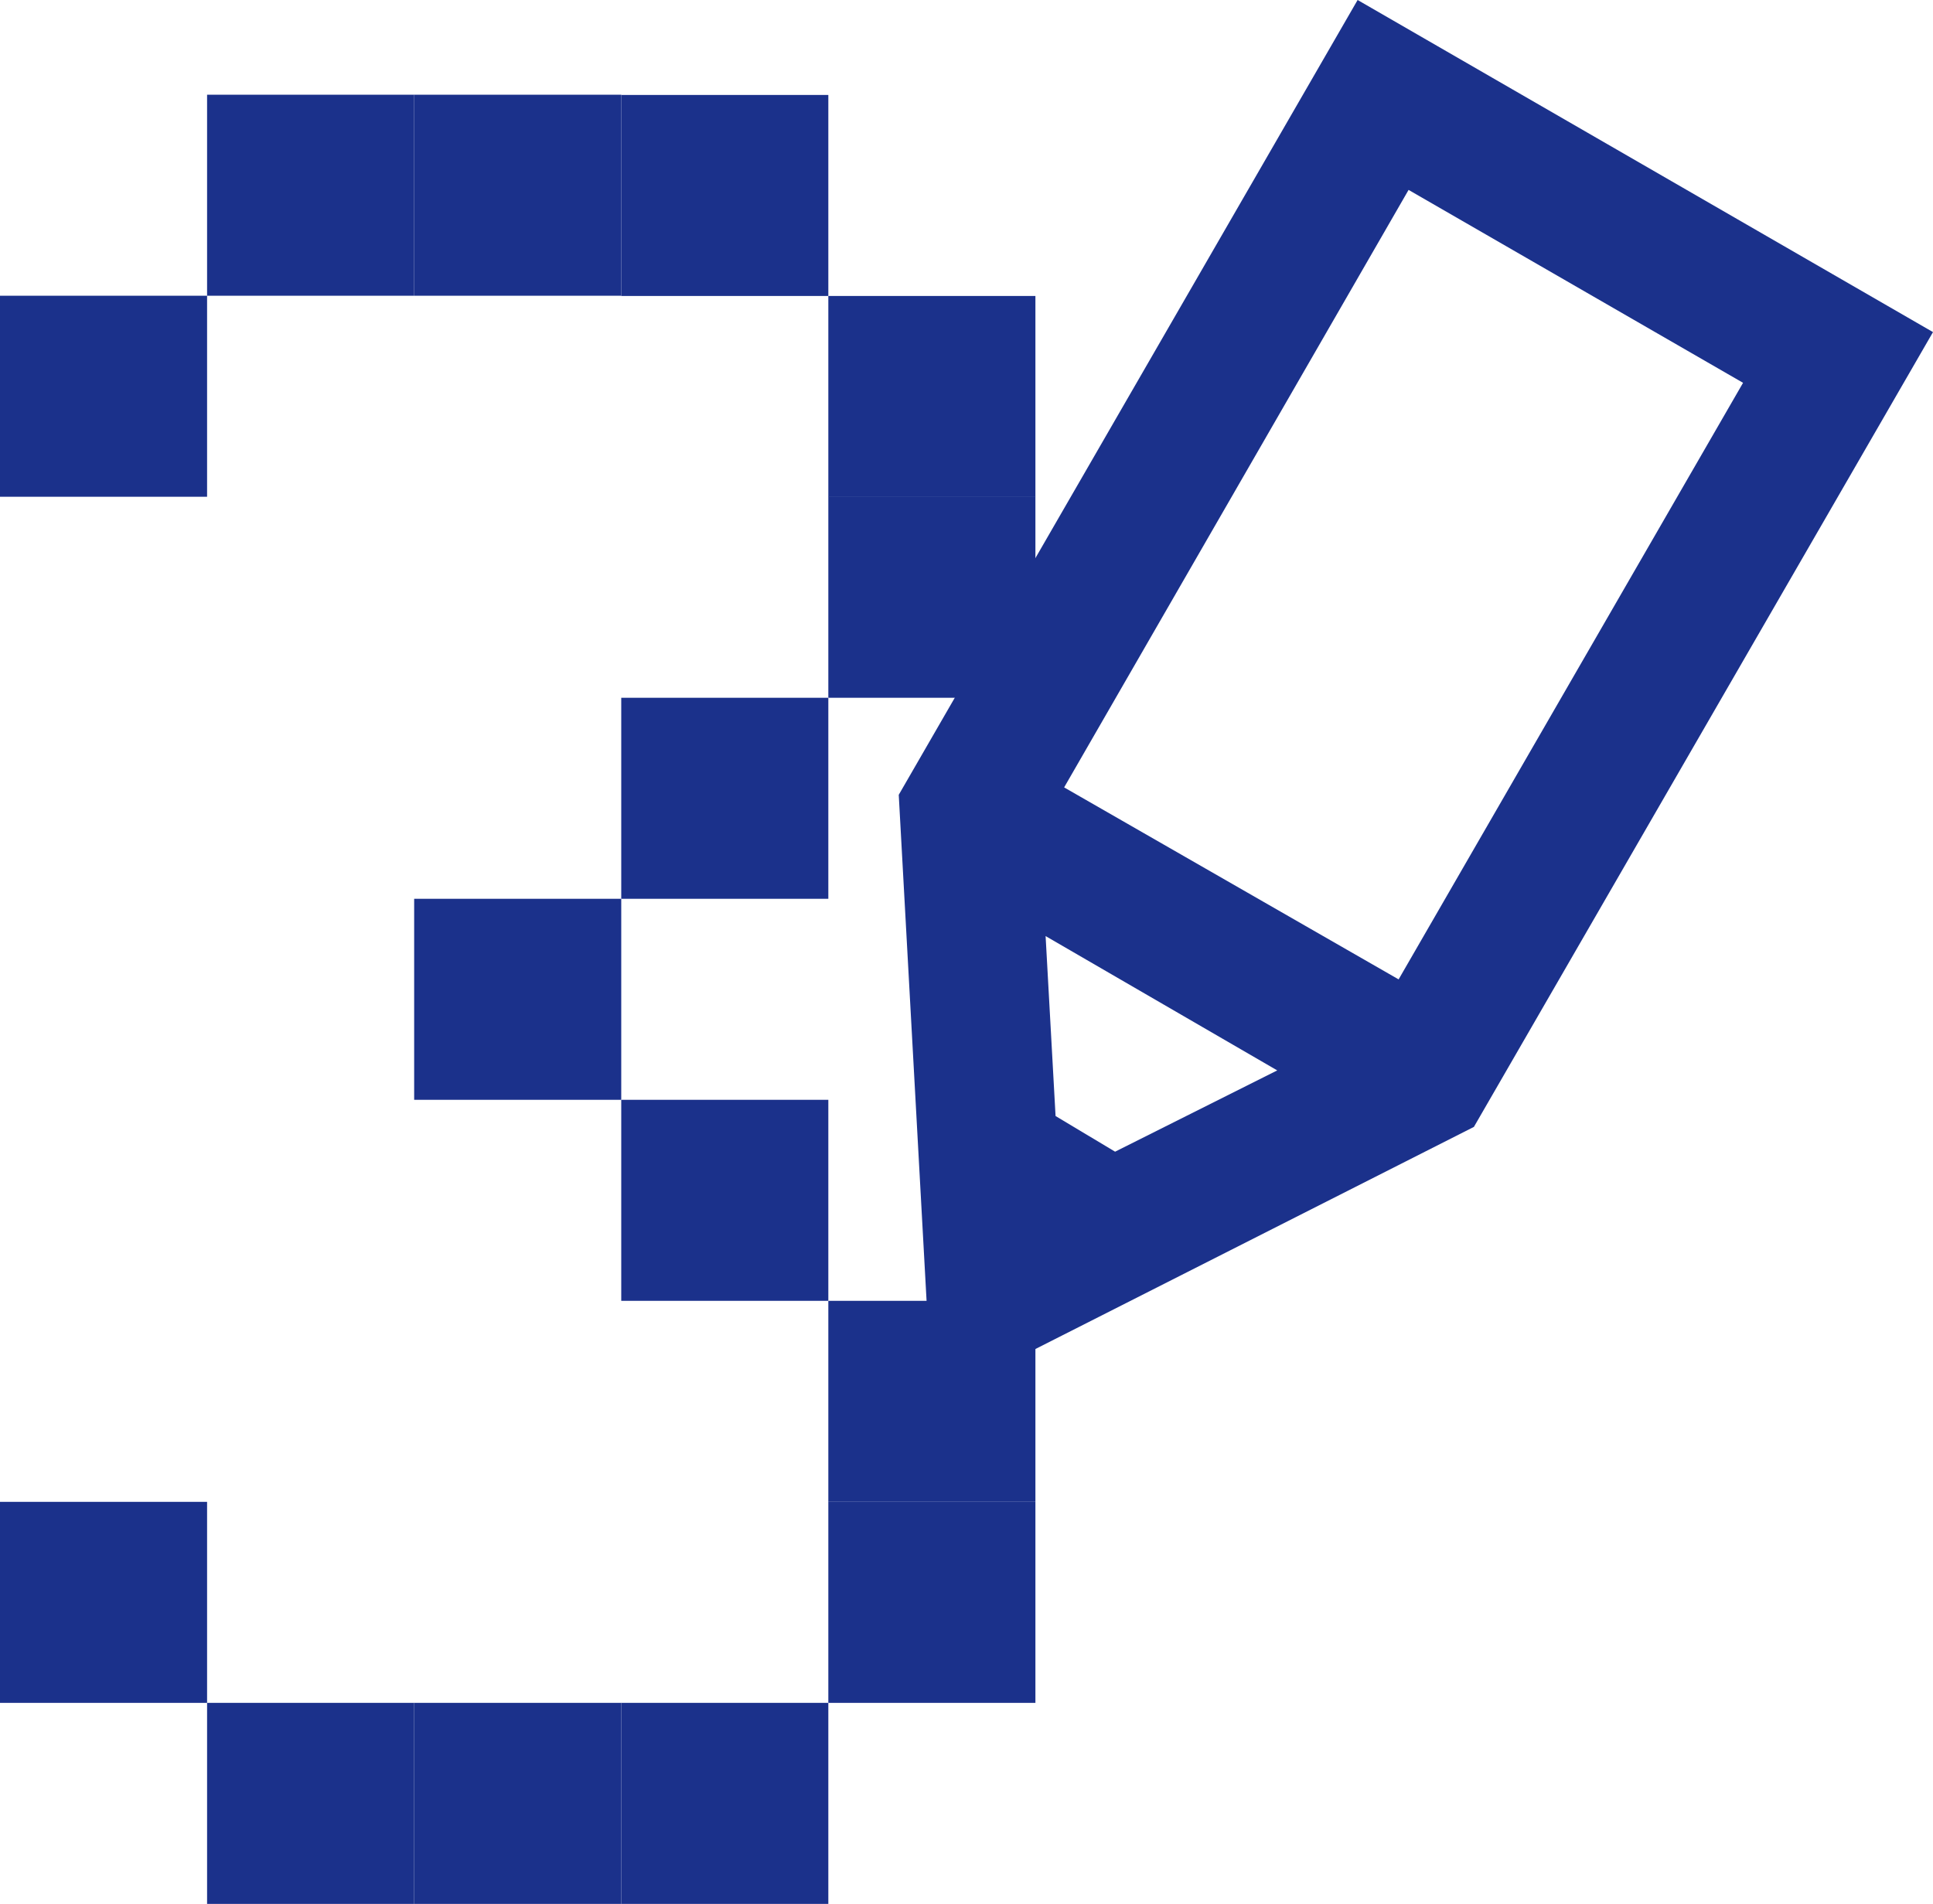
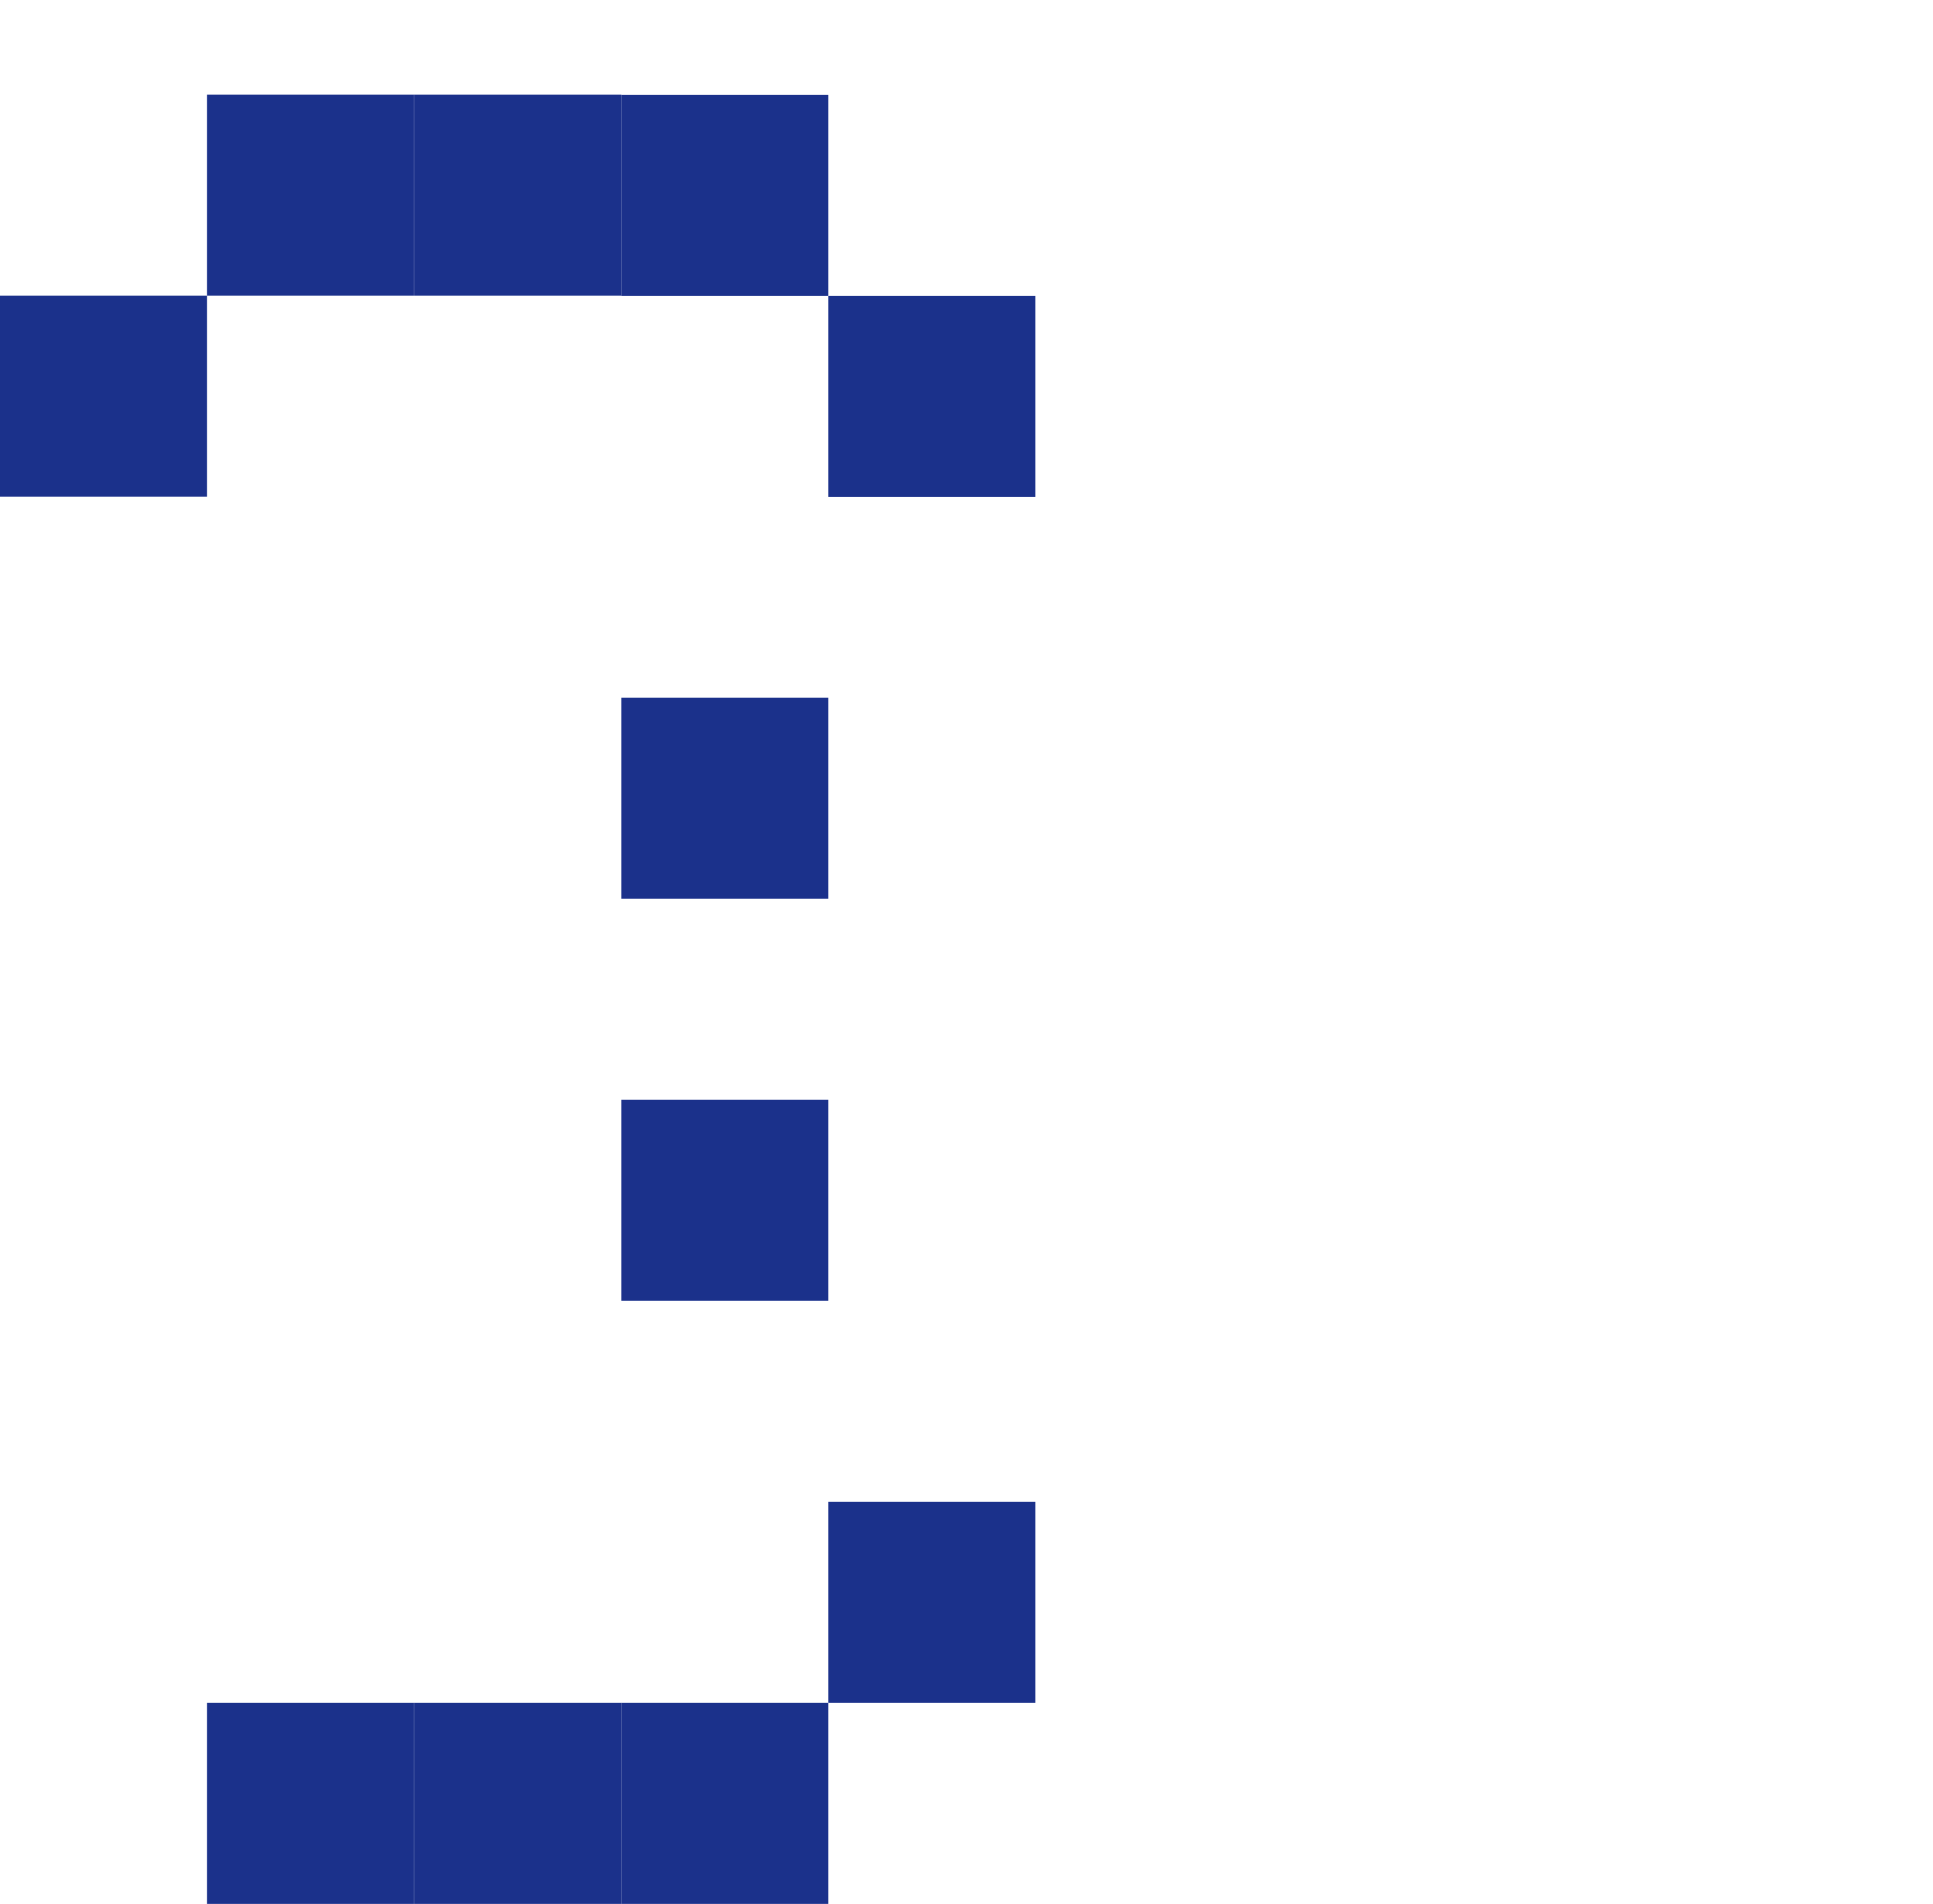
<svg xmlns="http://www.w3.org/2000/svg" viewBox="0 0 83.45 82.21">
  <defs>
    <style>.cls-1{fill:#1b318b;}</style>
  </defs>
  <title>資產 15</title>
  <g id="圖層_2" data-name="圖層 2">
    <g id="圖層_1-2" data-name="圖層 1">
      <rect class="cls-1" x="26.82" y="47.49" width="8.94" height="8.68" />
      <rect class="cls-1" x="26.82" y="30.13" width="8.94" height="8.68" />
      <rect class="cls-1" x="35.76" y="12.78" width="8.94" height="8.68" />
      <rect class="cls-1" y="12.77" width="8.94" height="8.68" />
-       <rect class="cls-1" x="35.76" y="21.45" width="8.94" height="8.68" />
      <rect class="cls-1" x="8.94" y="4.09" width="8.94" height="8.68" />
      <rect class="cls-1" x="17.88" y="4.09" width="8.94" height="8.68" />
-       <rect class="cls-1" x="17.88" y="38.81" width="8.94" height="8.68" />
      <rect class="cls-1" x="26.82" y="4.1" width="8.94" height="8.68" />
      <rect class="cls-1" x="35.76" y="64.85" width="8.94" height="8.68" />
-       <rect class="cls-1" y="64.85" width="8.94" height="8.68" />
-       <rect class="cls-1" x="35.76" y="56.17" width="8.94" height="8.68" />
      <rect class="cls-1" x="8.94" y="73.53" width="8.94" height="8.68" />
      <rect class="cls-1" x="17.88" y="73.53" width="8.94" height="8.68" />
      <rect class="cls-1" x="26.82" y="73.53" width="8.94" height="8.68" />
-       <path class="cls-1" d="M58.61,0,38.8,34.32l1.44,26.19L63.63,48.66,83.45,14.34ZM75.25,16.53,60.38,42.29,45.94,34,60.81,8.2ZM45.57,48.19l-.43-7.77,10,5.8-7,3.51Z" />
    </g>
  </g>
</svg>